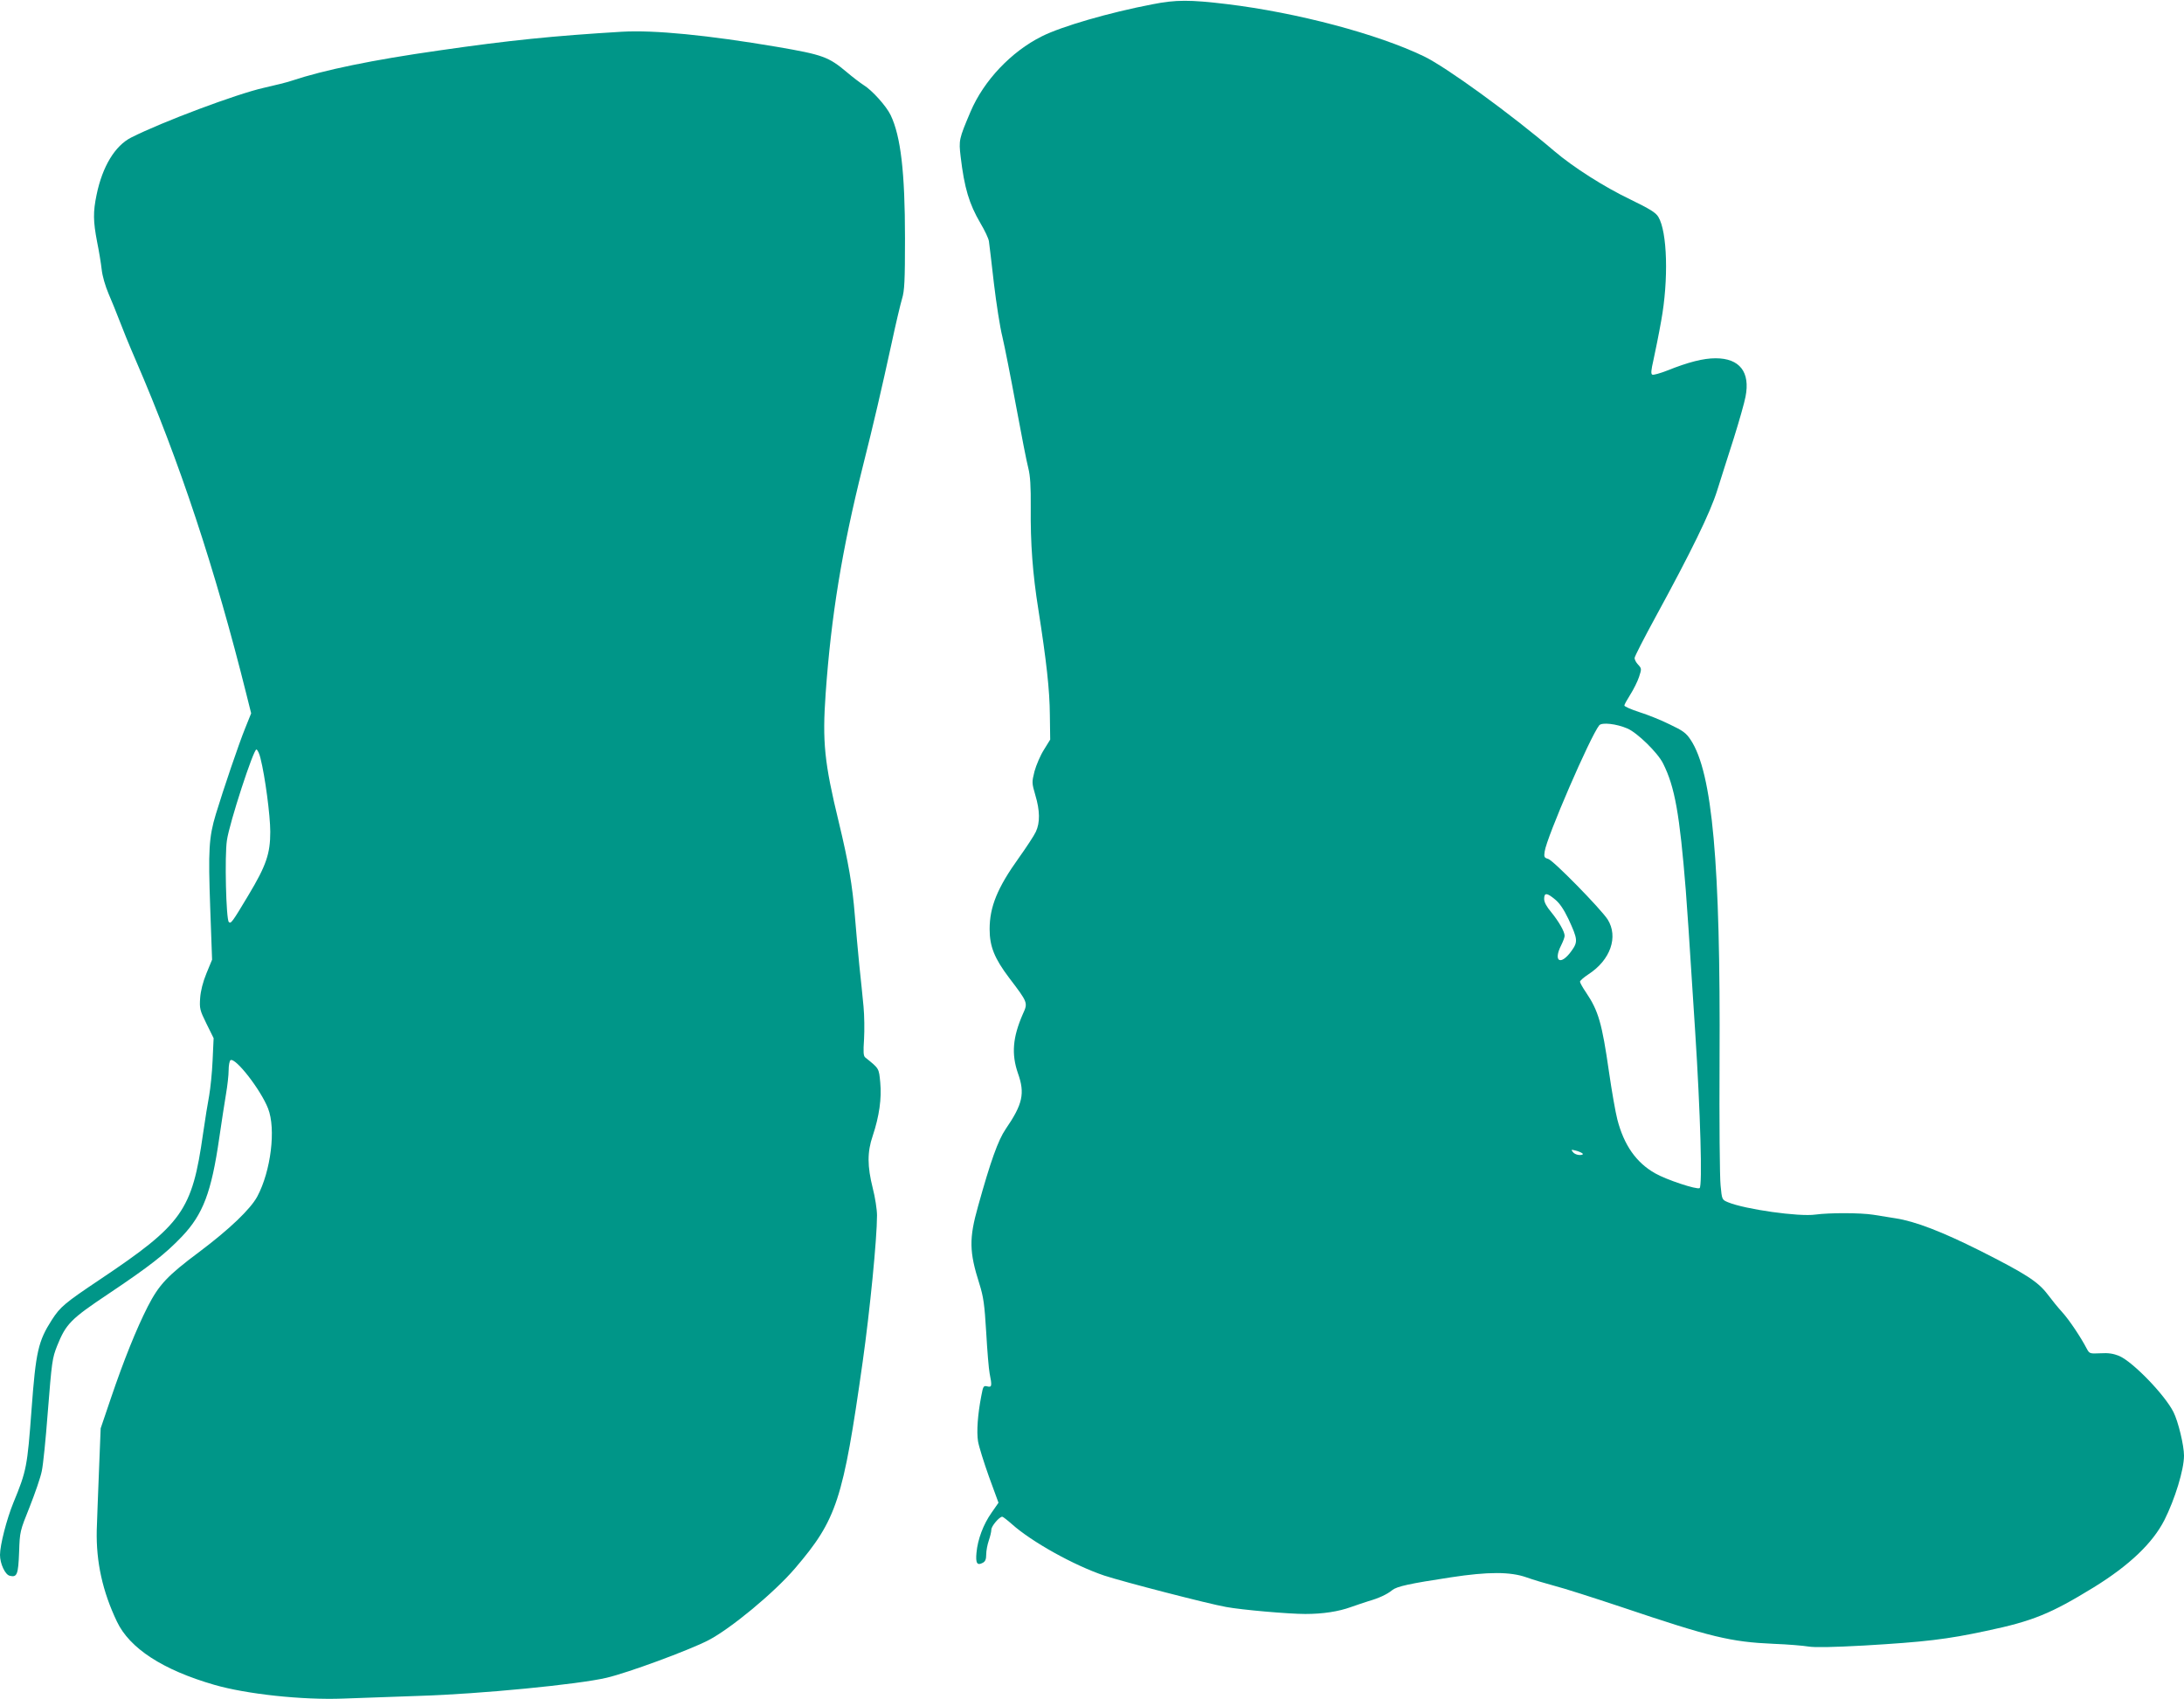
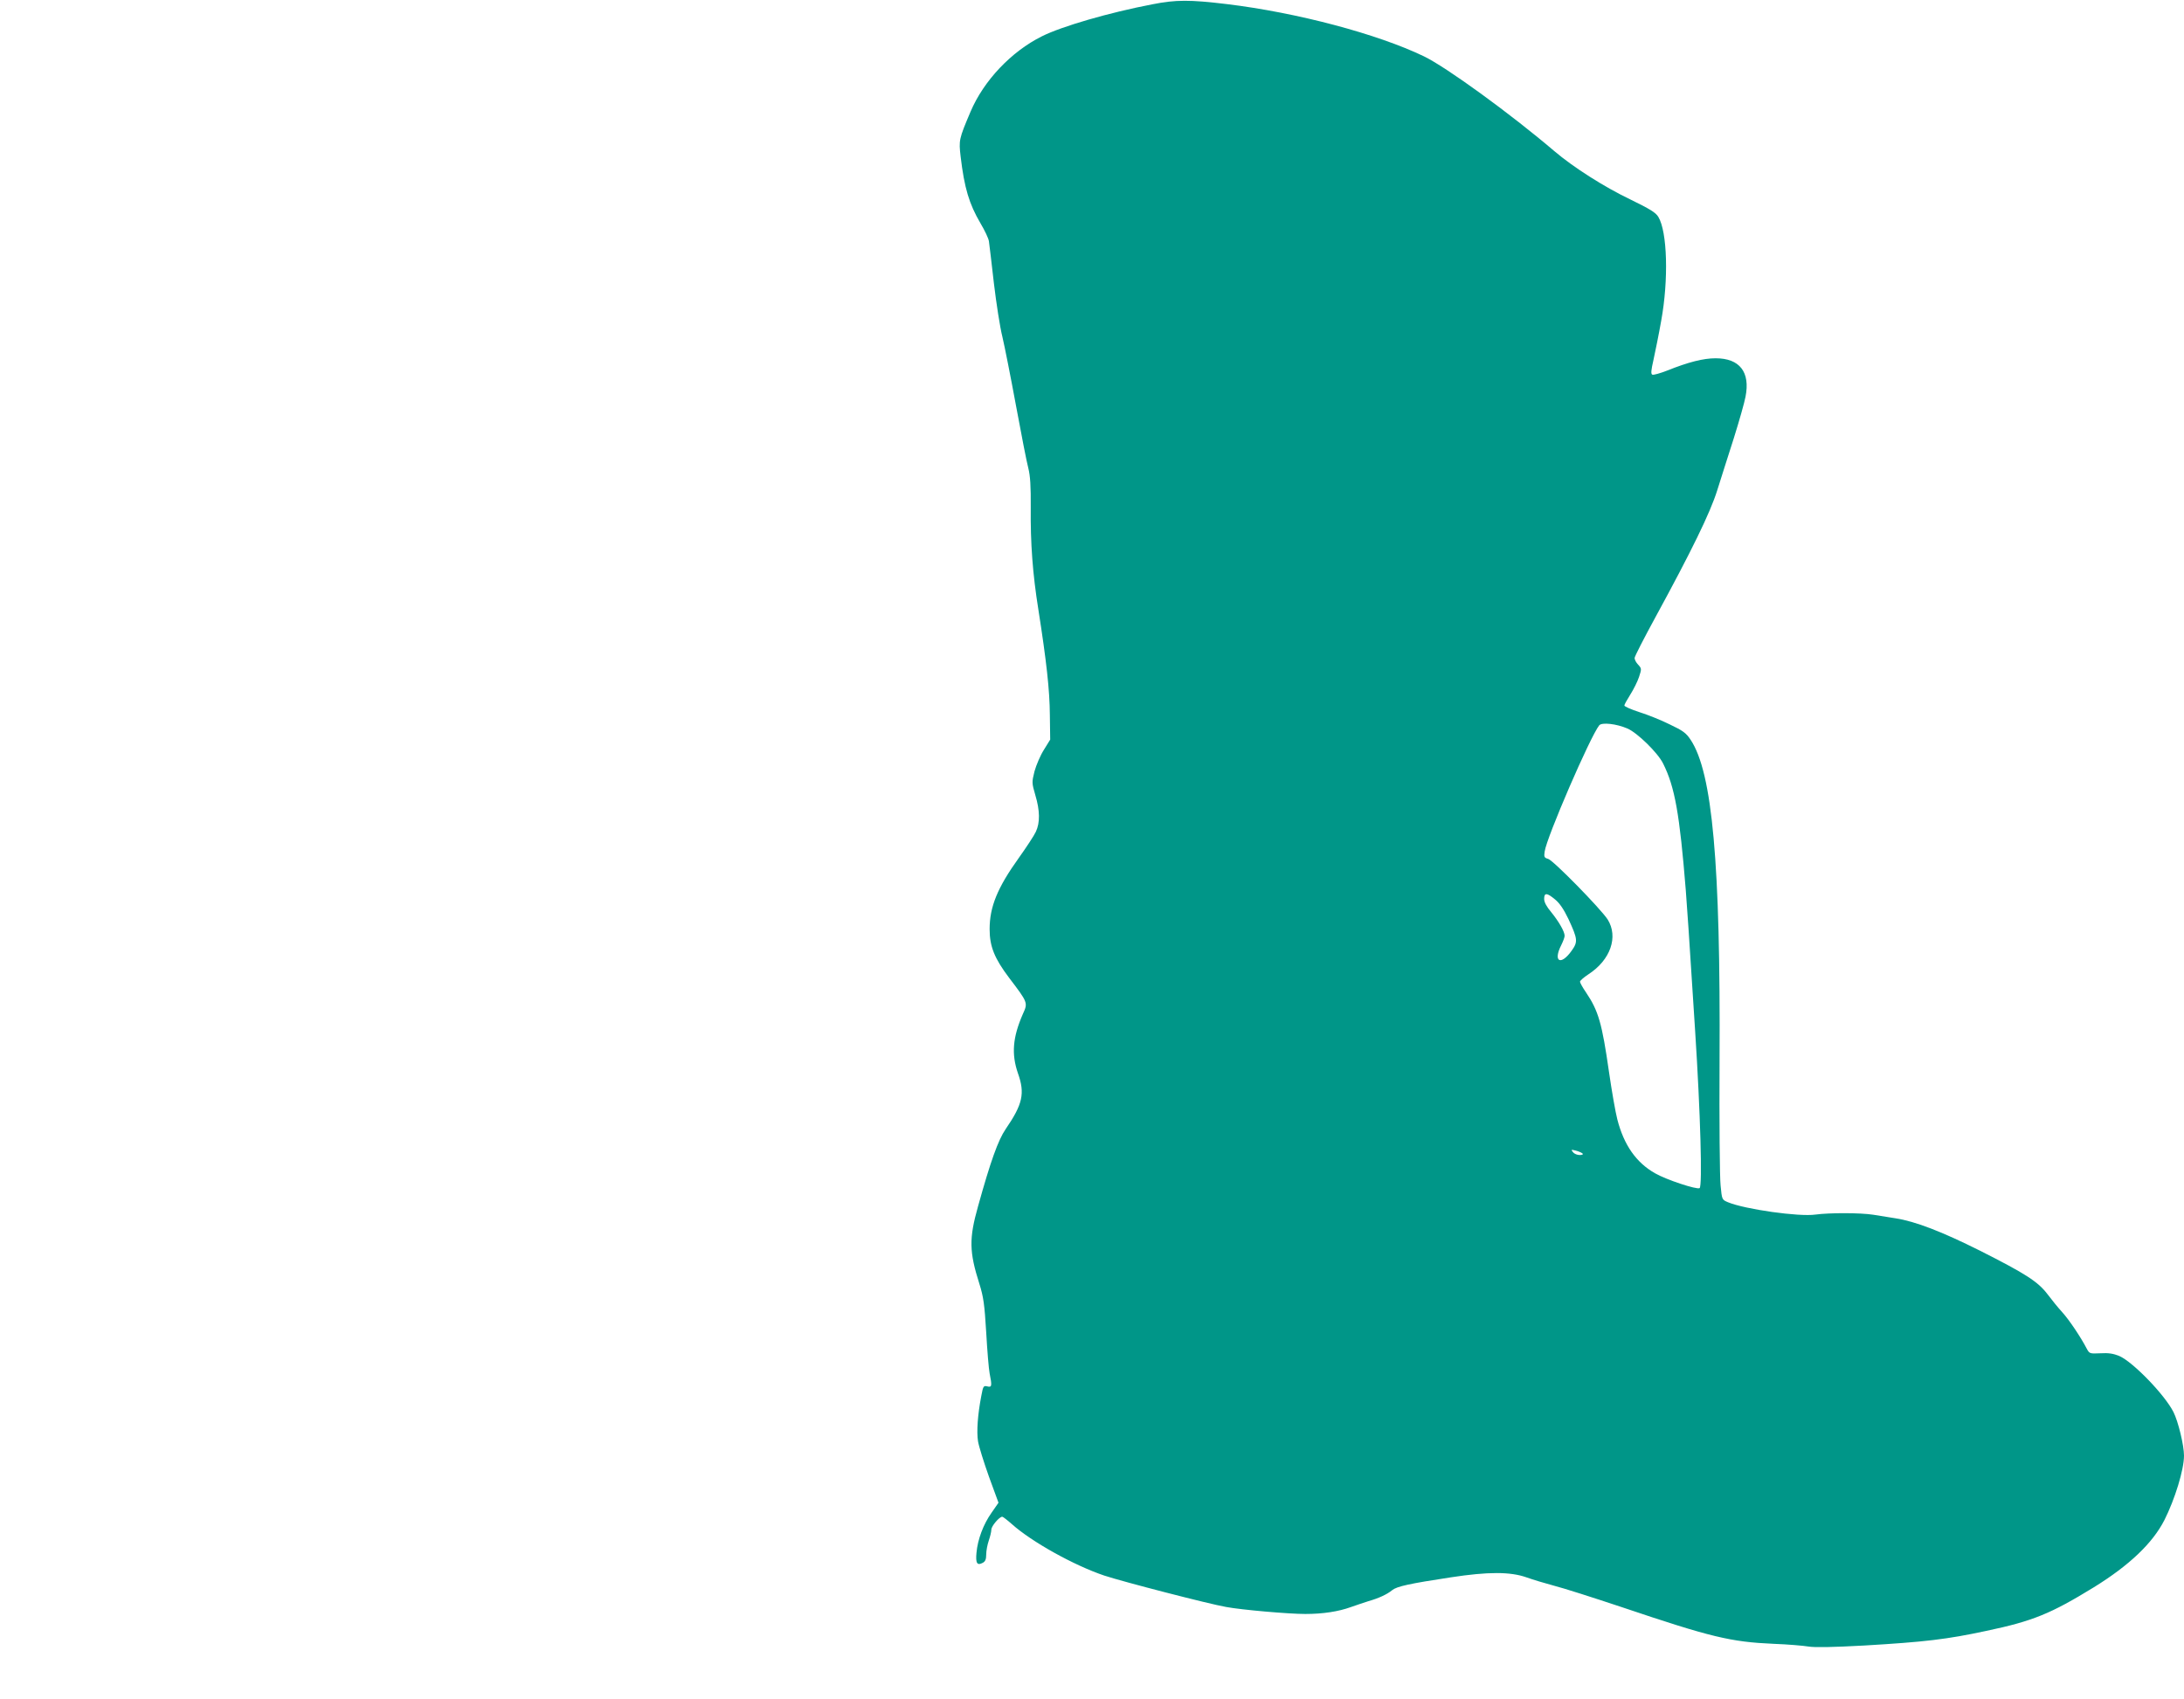
<svg xmlns="http://www.w3.org/2000/svg" version="1.0" width="1280pt" height="996pt" viewBox="0 0 1280 996" preserveAspectRatio="xMidYMid meet">
  <g transform="translate(0,996) scale(0.1,-0.1)" fill="#009688" stroke="none">
    <path d="M6755 9935 c-256 -49 -534 -130 -649 -188 -179 -89 -341 -260 -418 -442 -68 -160 -69 -167 -58 -262 22 -186 50 -278 116 -391 25 -42 48 -90 50 -107 2 -16 16 -127 29 -245 14 -118 36 -260 50 -315 13 -55 49 -237 80 -405 31 -168 63 -332 72 -365 11 -44 15 -104 14 -231 -2 -208 11 -387 45 -599 47 -300 66 -470 67 -615 l2 -145 -37 -60 c-21 -33 -45 -90 -55 -126 -16 -65 -16 -67 5 -140 27 -90 28 -161 3 -214 -10 -22 -56 -92 -101 -155 -124 -173 -170 -285 -170 -416 0 -101 28 -171 114 -285 111 -146 111 -146 81 -212 -60 -137 -68 -235 -29 -348 42 -118 28 -181 -72 -327 -44 -64 -89 -190 -162 -453 -53 -188 -52 -266 8 -454 24 -77 30 -119 40 -285 6 -107 15 -215 20 -240 15 -74 13 -83 -14 -76 -22 5 -24 2 -35 -57 -21 -109 -28 -208 -19 -265 5 -30 34 -123 64 -207 l56 -153 -41 -59 c-48 -68 -81 -156 -88 -234 -6 -62 4 -77 37 -59 15 8 20 21 20 49 0 21 7 58 15 81 8 23 15 52 15 64 0 21 47 76 64 76 4 0 30 -20 56 -43 116 -104 364 -242 542 -302 109 -36 611 -166 714 -184 91 -17 367 -41 464 -41 103 0 195 14 269 41 31 11 76 26 101 34 60 17 110 40 140 65 28 22 101 38 345 75 216 33 346 33 440 0 39 -14 113 -36 165 -50 52 -13 230 -70 395 -125 522 -176 638 -204 890 -215 83 -3 175 -11 205 -16 38 -6 139 -4 325 6 355 21 485 36 717 86 272 57 378 101 629 255 209 129 345 259 414 394 62 123 115 296 115 378 0 60 -34 201 -62 256 -51 101 -237 293 -317 328 -34 14 -63 19 -111 16 -63 -3 -64 -2 -80 27 -34 66 -103 169 -143 213 -24 26 -62 73 -86 105 -57 75 -127 120 -396 256 -224 112 -379 172 -495 190 -36 6 -95 15 -131 21 -76 12 -258 12 -339 1 -96 -14 -413 31 -512 72 -36 15 -36 15 -44 99 -5 45 -8 376 -6 733 6 1156 -42 1686 -169 1878 -27 41 -45 54 -123 91 -50 25 -130 57 -178 72 -49 16 -88 33 -88 39 0 5 16 34 35 64 19 30 42 76 51 103 16 48 15 50 -5 72 -12 12 -21 30 -21 39 0 9 55 116 122 239 211 387 321 612 362 743 21 66 64 203 97 305 32 102 63 211 69 244 29 145 -34 226 -175 226 -72 0 -159 -22 -284 -72 -41 -16 -80 -27 -87 -24 -9 4 -8 23 7 88 10 46 31 148 45 228 44 241 36 522 -17 609 -15 25 -49 46 -164 102 -153 73 -336 190 -445 283 -257 219 -634 493 -765 556 -272 131 -742 256 -1155 306 -216 26 -299 26 -435 -1z m2783 -4245 c58 -25 178 -142 209 -205 69 -137 97 -296 133 -742 10 -135 15 -199 55 -828 31 -479 43 -909 26 -919 -16 -10 -195 49 -261 87 -111 63 -182 165 -221 315 -11 42 -33 168 -49 279 -41 286 -62 358 -134 465 -20 29 -36 58 -36 64 0 6 22 25 49 43 130 84 177 220 113 322 -42 64 -320 348 -349 355 -22 6 -25 11 -20 43 11 82 267 674 320 740 16 18 100 9 165 -19z m-424 -1002 c27 -22 51 -58 78 -114 55 -119 57 -134 18 -188 -63 -88 -109 -62 -60 34 11 22 20 46 20 55 0 25 -35 85 -79 139 -27 32 -41 58 -41 77 0 38 16 37 64 -3z m161 -1489 c5 -5 -1 -9 -17 -9 -14 0 -32 7 -39 17 -13 15 -11 16 16 9 17 -4 34 -12 40 -17z" />
-     <path d="M3645 9774 c-399 -24 -659 -50 -1073 -110 -387 -55 -673 -114 -862 -177 -25 -9 -99 -27 -165 -42 -159 -36 -594 -199 -776 -291 -95 -48 -169 -170 -203 -336 -21 -101 -20 -155 3 -275 11 -54 23 -127 27 -163 4 -38 21 -96 40 -141 18 -41 46 -111 63 -155 16 -43 59 -149 96 -234 257 -594 466 -1225 650 -1963 l27 -108 -35 -87 c-37 -91 -127 -356 -172 -504 -41 -136 -45 -211 -33 -548 l11 -305 -33 -80 c-21 -51 -34 -103 -37 -145 -4 -61 -2 -71 37 -150 l42 -85 -6 -131 c-3 -72 -13 -164 -20 -205 -8 -41 -24 -141 -36 -224 -64 -452 -120 -530 -605 -855 -206 -138 -231 -159 -281 -236 -80 -125 -94 -186 -119 -524 -25 -337 -29 -360 -107 -549 -39 -96 -78 -247 -78 -305 0 -51 30 -116 57 -122 43 -11 50 7 55 139 4 121 5 123 62 265 31 79 64 173 71 210 8 37 23 186 34 332 25 314 27 328 56 402 52 129 80 157 300 304 239 160 334 234 432 337 123 130 172 258 218 577 14 96 32 213 40 260 8 47 15 108 15 137 0 28 5 55 11 59 29 17 177 -173 220 -283 47 -119 17 -366 -63 -516 -40 -74 -162 -191 -339 -324 -189 -141 -237 -193 -303 -321 -67 -132 -140 -313 -217 -540 l-59 -174 -10 -251 c-6 -139 -11 -295 -13 -347 -4 -185 34 -358 118 -534 74 -157 269 -284 570 -371 189 -55 517 -90 755 -81 91 3 293 10 450 16 356 11 929 67 1095 106 127 30 474 158 593 218 130 66 390 281 512 424 244 286 281 397 396 1210 42 298 84 722 84 858 0 34 -11 106 -25 160 -32 128 -33 211 0 307 38 114 53 219 44 312 -8 85 -6 81 -88 147 -11 9 -12 32 -7 107 3 53 2 139 -3 191 -5 52 -16 163 -25 245 -8 83 -20 213 -26 290 -14 174 -37 310 -94 546 -85 350 -97 471 -77 754 32 454 96 844 217 1328 66 262 109 448 170 727 24 113 52 230 61 260 14 46 17 102 17 355 0 385 -25 597 -84 720 -25 53 -110 147 -158 176 -20 13 -65 47 -99 76 -107 90 -140 102 -407 148 -407 69 -721 100 -911 89z m-2118 -4260 c26 -102 57 -333 57 -429 0 -128 -23 -197 -128 -372 -94 -157 -103 -170 -115 -157 -16 16 -25 389 -11 479 15 103 157 538 173 532 7 -2 18 -26 24 -53z" />
  </g>
</svg>